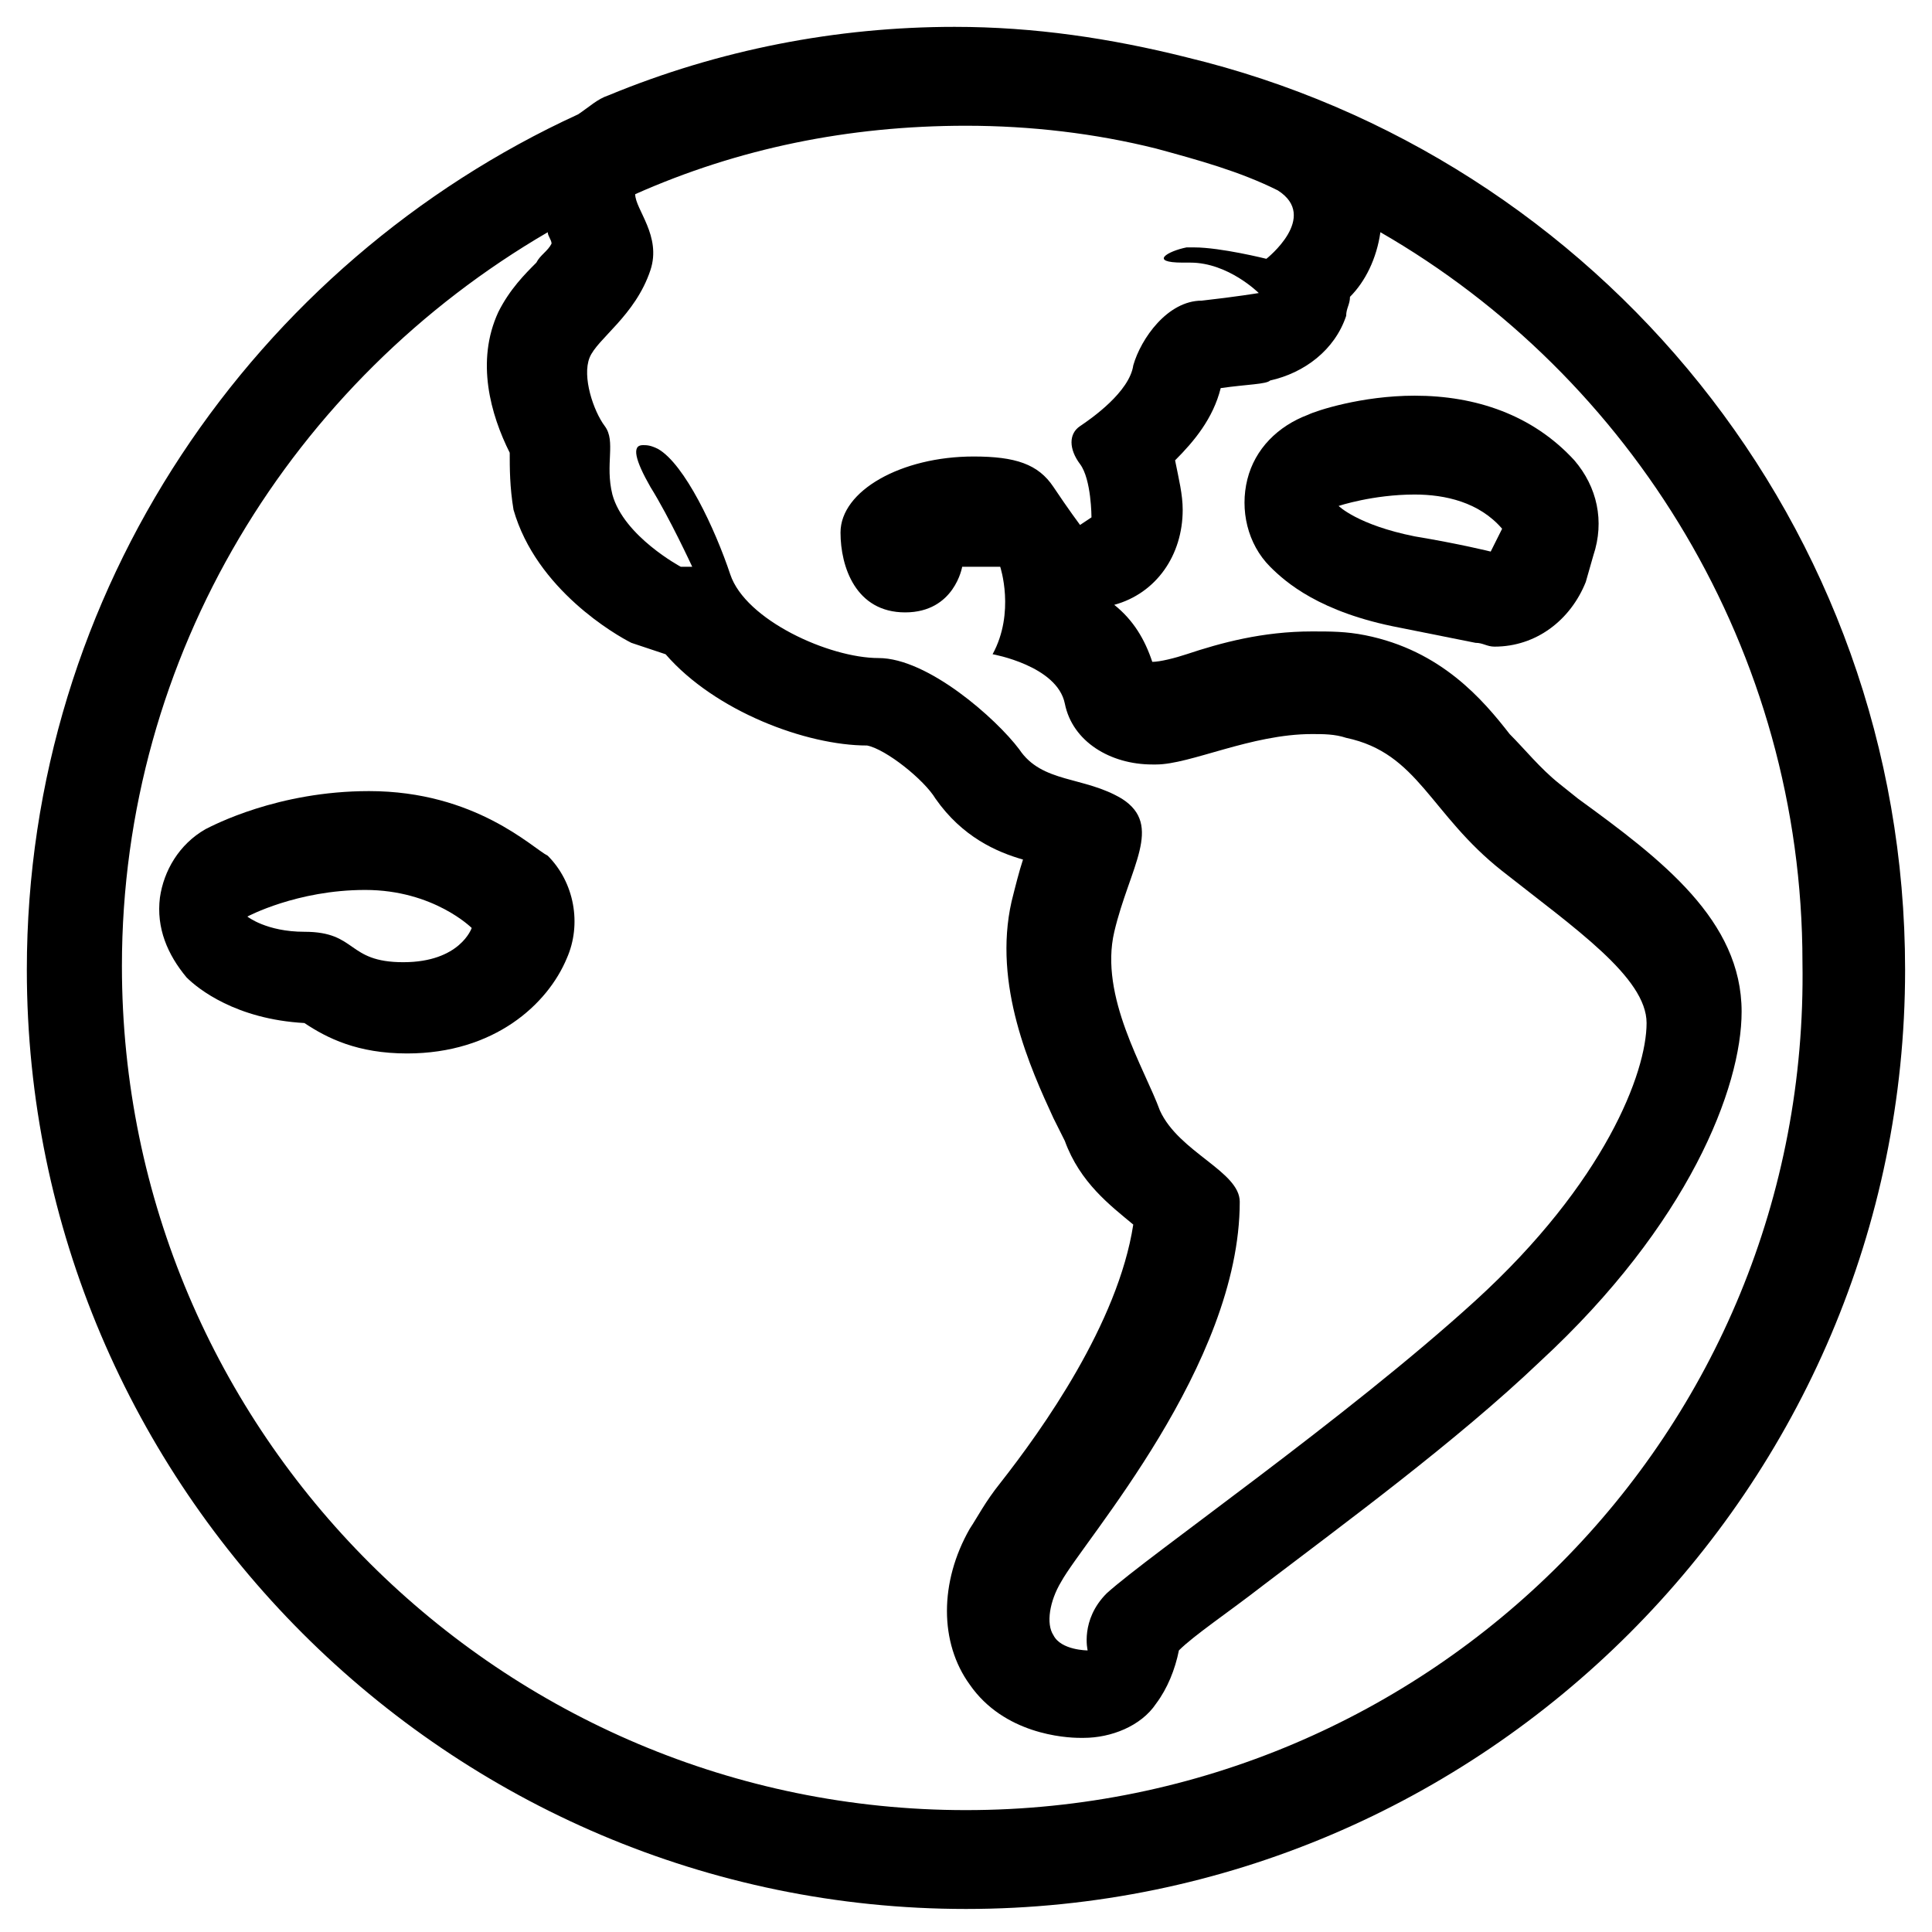
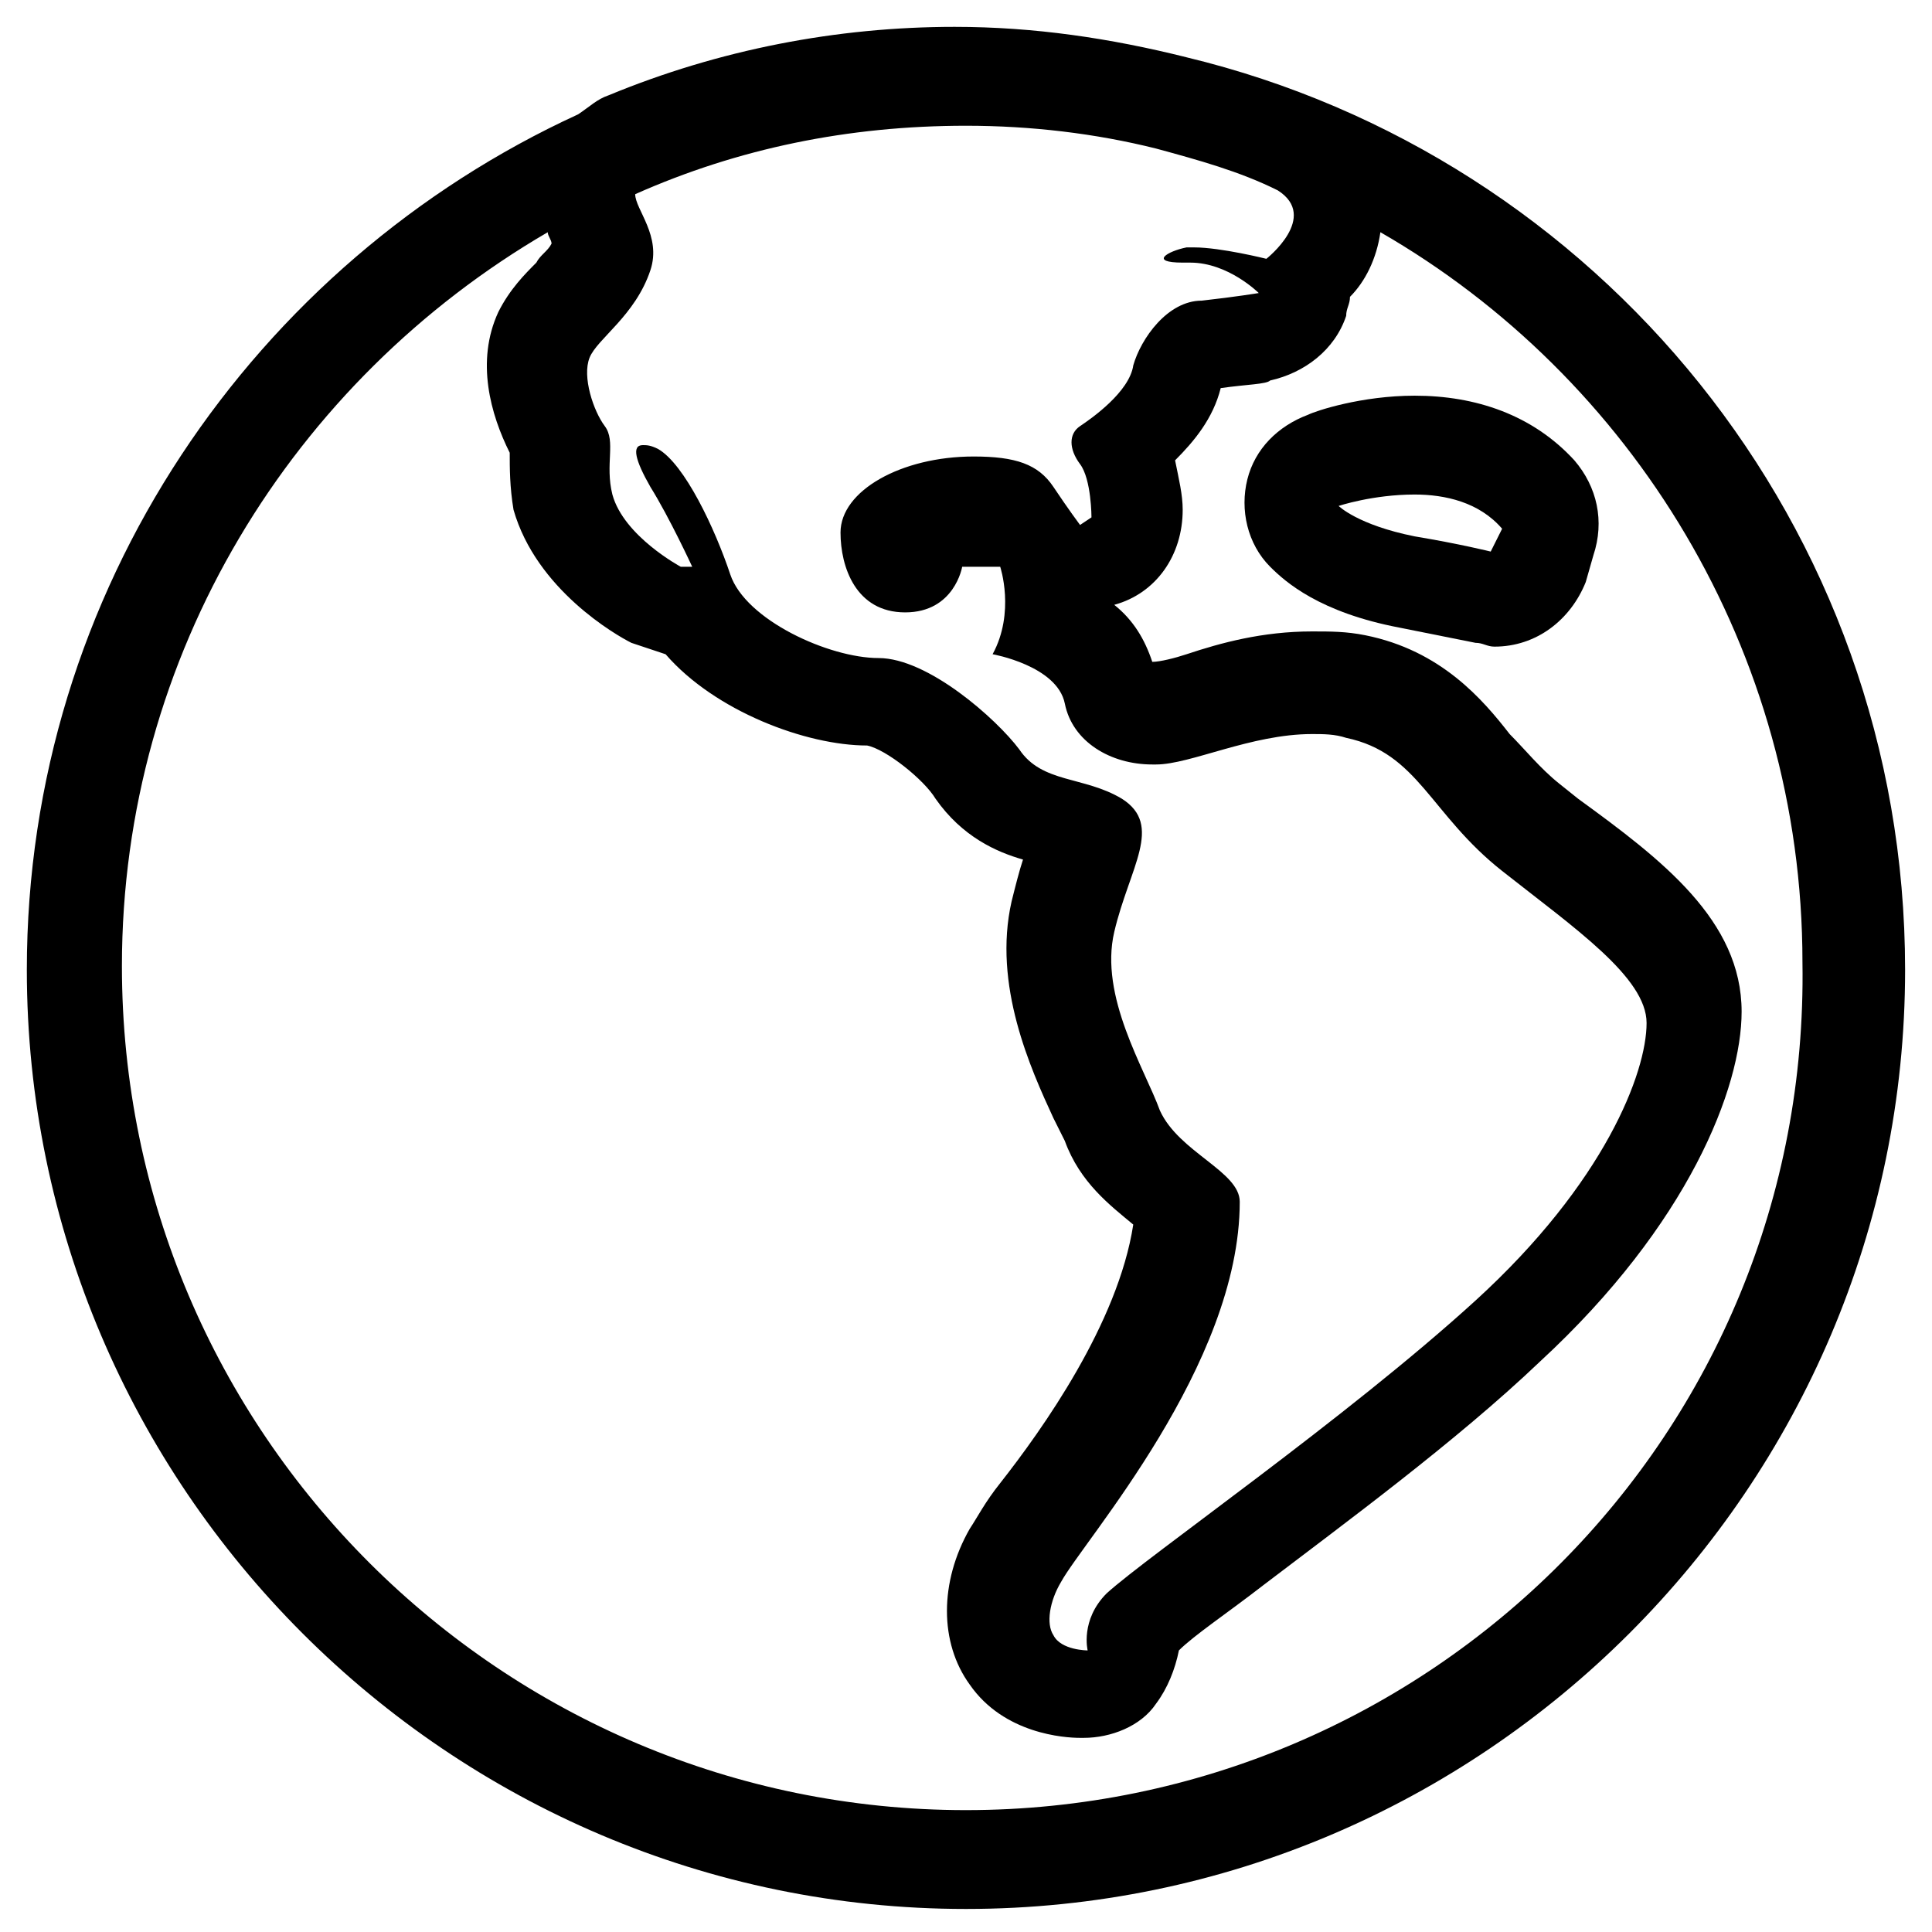
<svg xmlns="http://www.w3.org/2000/svg" fill="#000000" width="800px" height="800px" version="1.1" viewBox="144 144 512 512">
  <g>
    <path d="m458.44 159.18c-20.152-5.039-40.305-8.062-61.465-8.062-31.234 0-62.473 6.047-91.691 18.137-3.023 1.008-5.039 3.023-8.062 5.039-85.648 39.301-146.11 125.96-146.11 226.72 0 137.04 111.85 248.88 248.88 248.88s248.88-111.85 248.88-248.88c-0.004-117.89-81.621-215.63-190.44-241.83zm24.184 35.27c11.082 7.055-3.023 18.137-3.023 18.137s-12.09-3.023-19.145-3.023h-2.016c-5.039 1.008-10.078 4.031-1.008 4.031h1.008 1.008c10.078 0 18.137 8.062 18.137 8.062s-6.047 1.008-15.113 2.016c-9.07 0-16.121 10.078-18.137 17.129-1.008 7.055-11.082 14.105-14.105 16.121-3.023 2.016-3.023 6.047 0 10.078 3.023 4.031 3.023 14.105 3.023 14.105l-3.027 2.012s-3.023-4.031-7.055-10.078-10.078-8.062-21.16-8.062c-19.145 0-35.266 9.07-35.266 20.152 0 9.07 4.031 21.16 17.129 21.16s15.113-12.09 15.113-12.09h10.078s4.031 12.09-2.016 23.176c0 0 17.129 3.023 19.145 13.098 2.016 10.078 12.09 16.121 23.176 16.121h1.008c9.07 0 25.191-8.062 41.312-8.062 3.023 0 6.047 0 9.07 1.008 19.145 4.031 22.168 20.152 41.312 35.266s38.289 28.215 38.289 40.305c0 13.098-11.082 42.32-45.344 73.555-34.258 31.234-86.656 67.512-97.738 77.586-7.055 7.062-5.039 15.125-5.039 15.125s-7.055 0-9.07-4.031c-2.016-3.023-1.008-9.07 2.016-14.105 6.047-11.082 47.359-57.434 47.359-100.76 0-8.062-16.121-13.098-21.16-24.184-4.031-11.082-16.121-30.23-12.09-47.359 4.031-17.129 13.098-28.215 2.016-35.266-10.078-6.047-21.16-4.031-27.207-13.098-6.047-8.062-24.184-24.184-37.281-24.184-13.098 0-35.266-10.078-39.297-22.168s-12.09-29.223-19.145-33.25c-2.016-1.008-3.023-1.008-4.031-1.008-3.023 0-2.016 4.031 2.016 11.082 5.039 8.062 11.082 21.16 11.082 21.16h-3.023s-15.113-8.062-18.137-19.145c-2.016-8.062 1.008-14.105-2.016-18.137-3.023-4.031-6.047-13.098-4.031-18.137 2.016-5.039 12.09-11.082 16.121-23.176 3.023-9.07-4.031-16.121-4.031-20.152 27.211-12.094 56.43-18.137 87.668-18.137 17.129 0 34.258 2.016 50.383 6.047 11.082 3.019 22.164 6.043 32.242 11.082zm-82.625 429.25c-122.93 0-223.69-99.754-223.69-223.69 0-82.625 45.344-155.17 112.85-194.47 0 1.008 1.008 2.016 1.008 3.023-1.008 2.016-3.023 3.023-4.031 5.039-3.023 3.023-7.055 7.055-10.078 13.098-6.047 13.098-2.016 27.207 3.023 37.281 0 4.031 0 9.07 1.008 15.113 6.047 21.16 27.207 33.25 31.234 35.266 3.023 1.008 6.047 2.016 9.07 3.023 13.098 15.113 37.281 24.184 53.402 24.184 5.039 1.008 15.113 9.07 18.137 14.105 7.055 10.078 16.121 14.105 23.176 16.121-1.008 3.023-2.016 7.055-3.023 11.082-5.039 22.168 5.039 44.336 11.082 57.434 1.008 2.016 2.016 4.031 3.023 6.047 4.031 11.082 12.09 17.129 18.137 22.168-4.031 26.199-24.184 54.41-35.266 68.52-4.031 5.039-6.047 9.07-8.062 12.09-8.062 14.105-8.062 30.23 0 41.312 9.07 13.098 25.191 14.105 29.223 14.105h1.008c7.055 0 15.113-3.023 19.145-9.07 3.023-4.031 5.039-9.07 6.047-14.105 4.031-4.031 13.098-10.078 22.168-17.129 21.16-16.121 51.387-38.289 73.555-59.449 39.297-36.273 53.402-72.547 53.402-92.699 0-24.184-21.16-40.305-43.328-56.426l-5.039-4.031c-5.039-4.031-9.07-9.07-13.098-13.098-7.055-9.07-18.137-22.168-38.289-26.199-5.039-1.008-9.07-1.008-14.105-1.008-13.098 0-24.184 3.023-33.25 6.047-3.023 1.008-7.055 2.016-9.07 2.016-2.016-6.047-5.039-11.082-10.078-15.113 11.082-3.023 18.137-13.098 18.137-25.191 0-4.031-1.008-8.062-2.016-13.098 5.039-5.039 10.078-11.082 12.09-19.145 7.055-1.008 12.09-1.008 13.098-2.016 9.07-2.016 17.129-8.062 20.152-17.129 0-2.016 1.008-3.023 1.008-5.039 4.031-4.031 7.055-10.078 8.062-17.129 66.504 38.289 111.85 110.84 111.85 193.46 2.023 124.95-98.738 224.7-221.67 224.7z" />
    <path d="m518.9 248.86c-14.105 0-26.199 4.031-28.215 5.039-8.062 3.023-14.105 9.07-16.121 17.129-2.016 8.062 0 17.129 6.047 23.176 4.031 4.031 13.098 12.09 34.258 16.121l20.152 4.031c2.016 0 3.023 1.008 5.039 1.008 11.082 0 20.152-7.055 24.184-17.129l2.016-7.055c3.023-9.07 1.008-18.137-5.039-25.191-11.086-12.09-26.199-17.129-42.32-17.129zm20.152 41.312s-8.062-2.016-20.152-4.031c-15.113-3.023-20.152-8.062-20.152-8.062s9.07-3.023 20.152-3.023c8.062 0 17.129 2.016 23.176 9.07z" />
-     <path d="m241.8 353.65c-24.184 0-41.312 9.07-43.328 10.078-7.055 4.031-11.082 11.082-12.09 18.137-1.008 8.062 2.016 15.113 7.055 21.16 3.023 3.023 13.098 11.082 31.234 12.09 6.047 4.031 14.105 8.062 27.207 8.062 23.176 0 37.281-13.098 42.32-25.191 4.031-9.07 2.016-20.152-5.039-27.207-4.031-2.016-19.145-17.129-47.359-17.129zm9.07 45.344c-15.113 0-12.09-8.062-26.199-8.062-10.078 0-15.113-4.031-15.113-4.031s13.098-7.055 31.234-7.055 28.215 10.078 28.215 10.078-3.023 9.07-18.137 9.07z" />
  </g>
</svg>